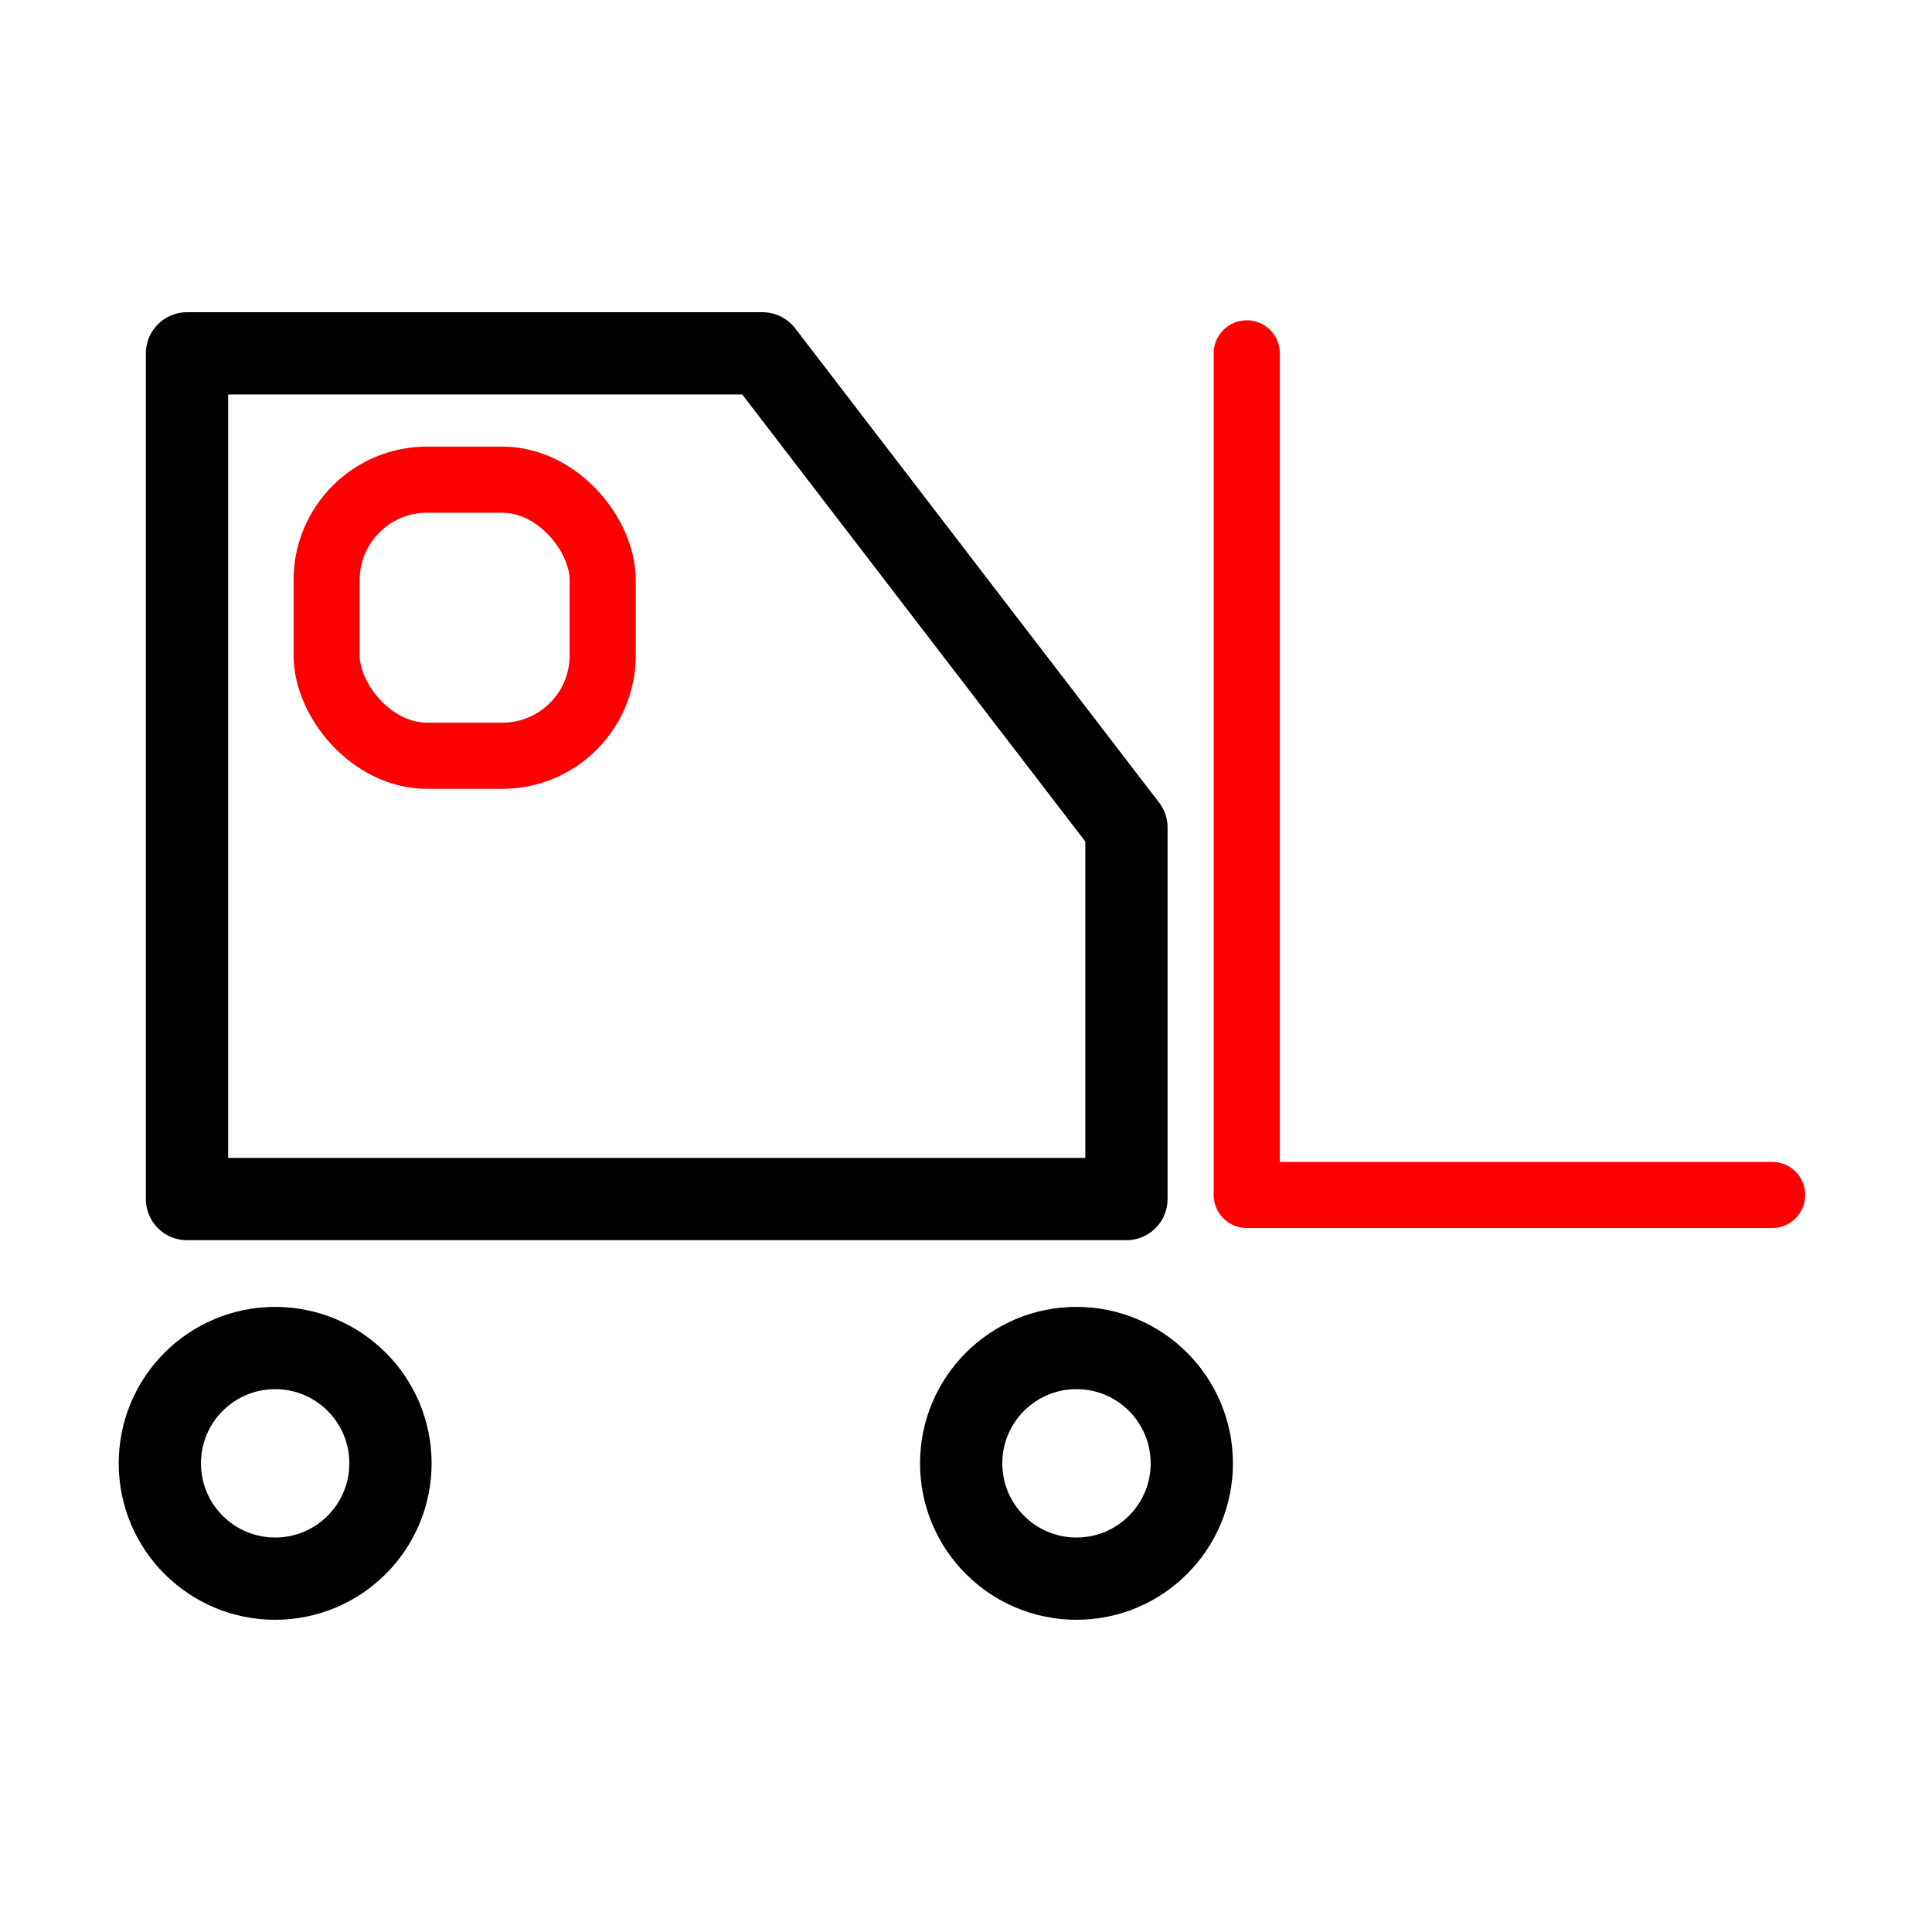
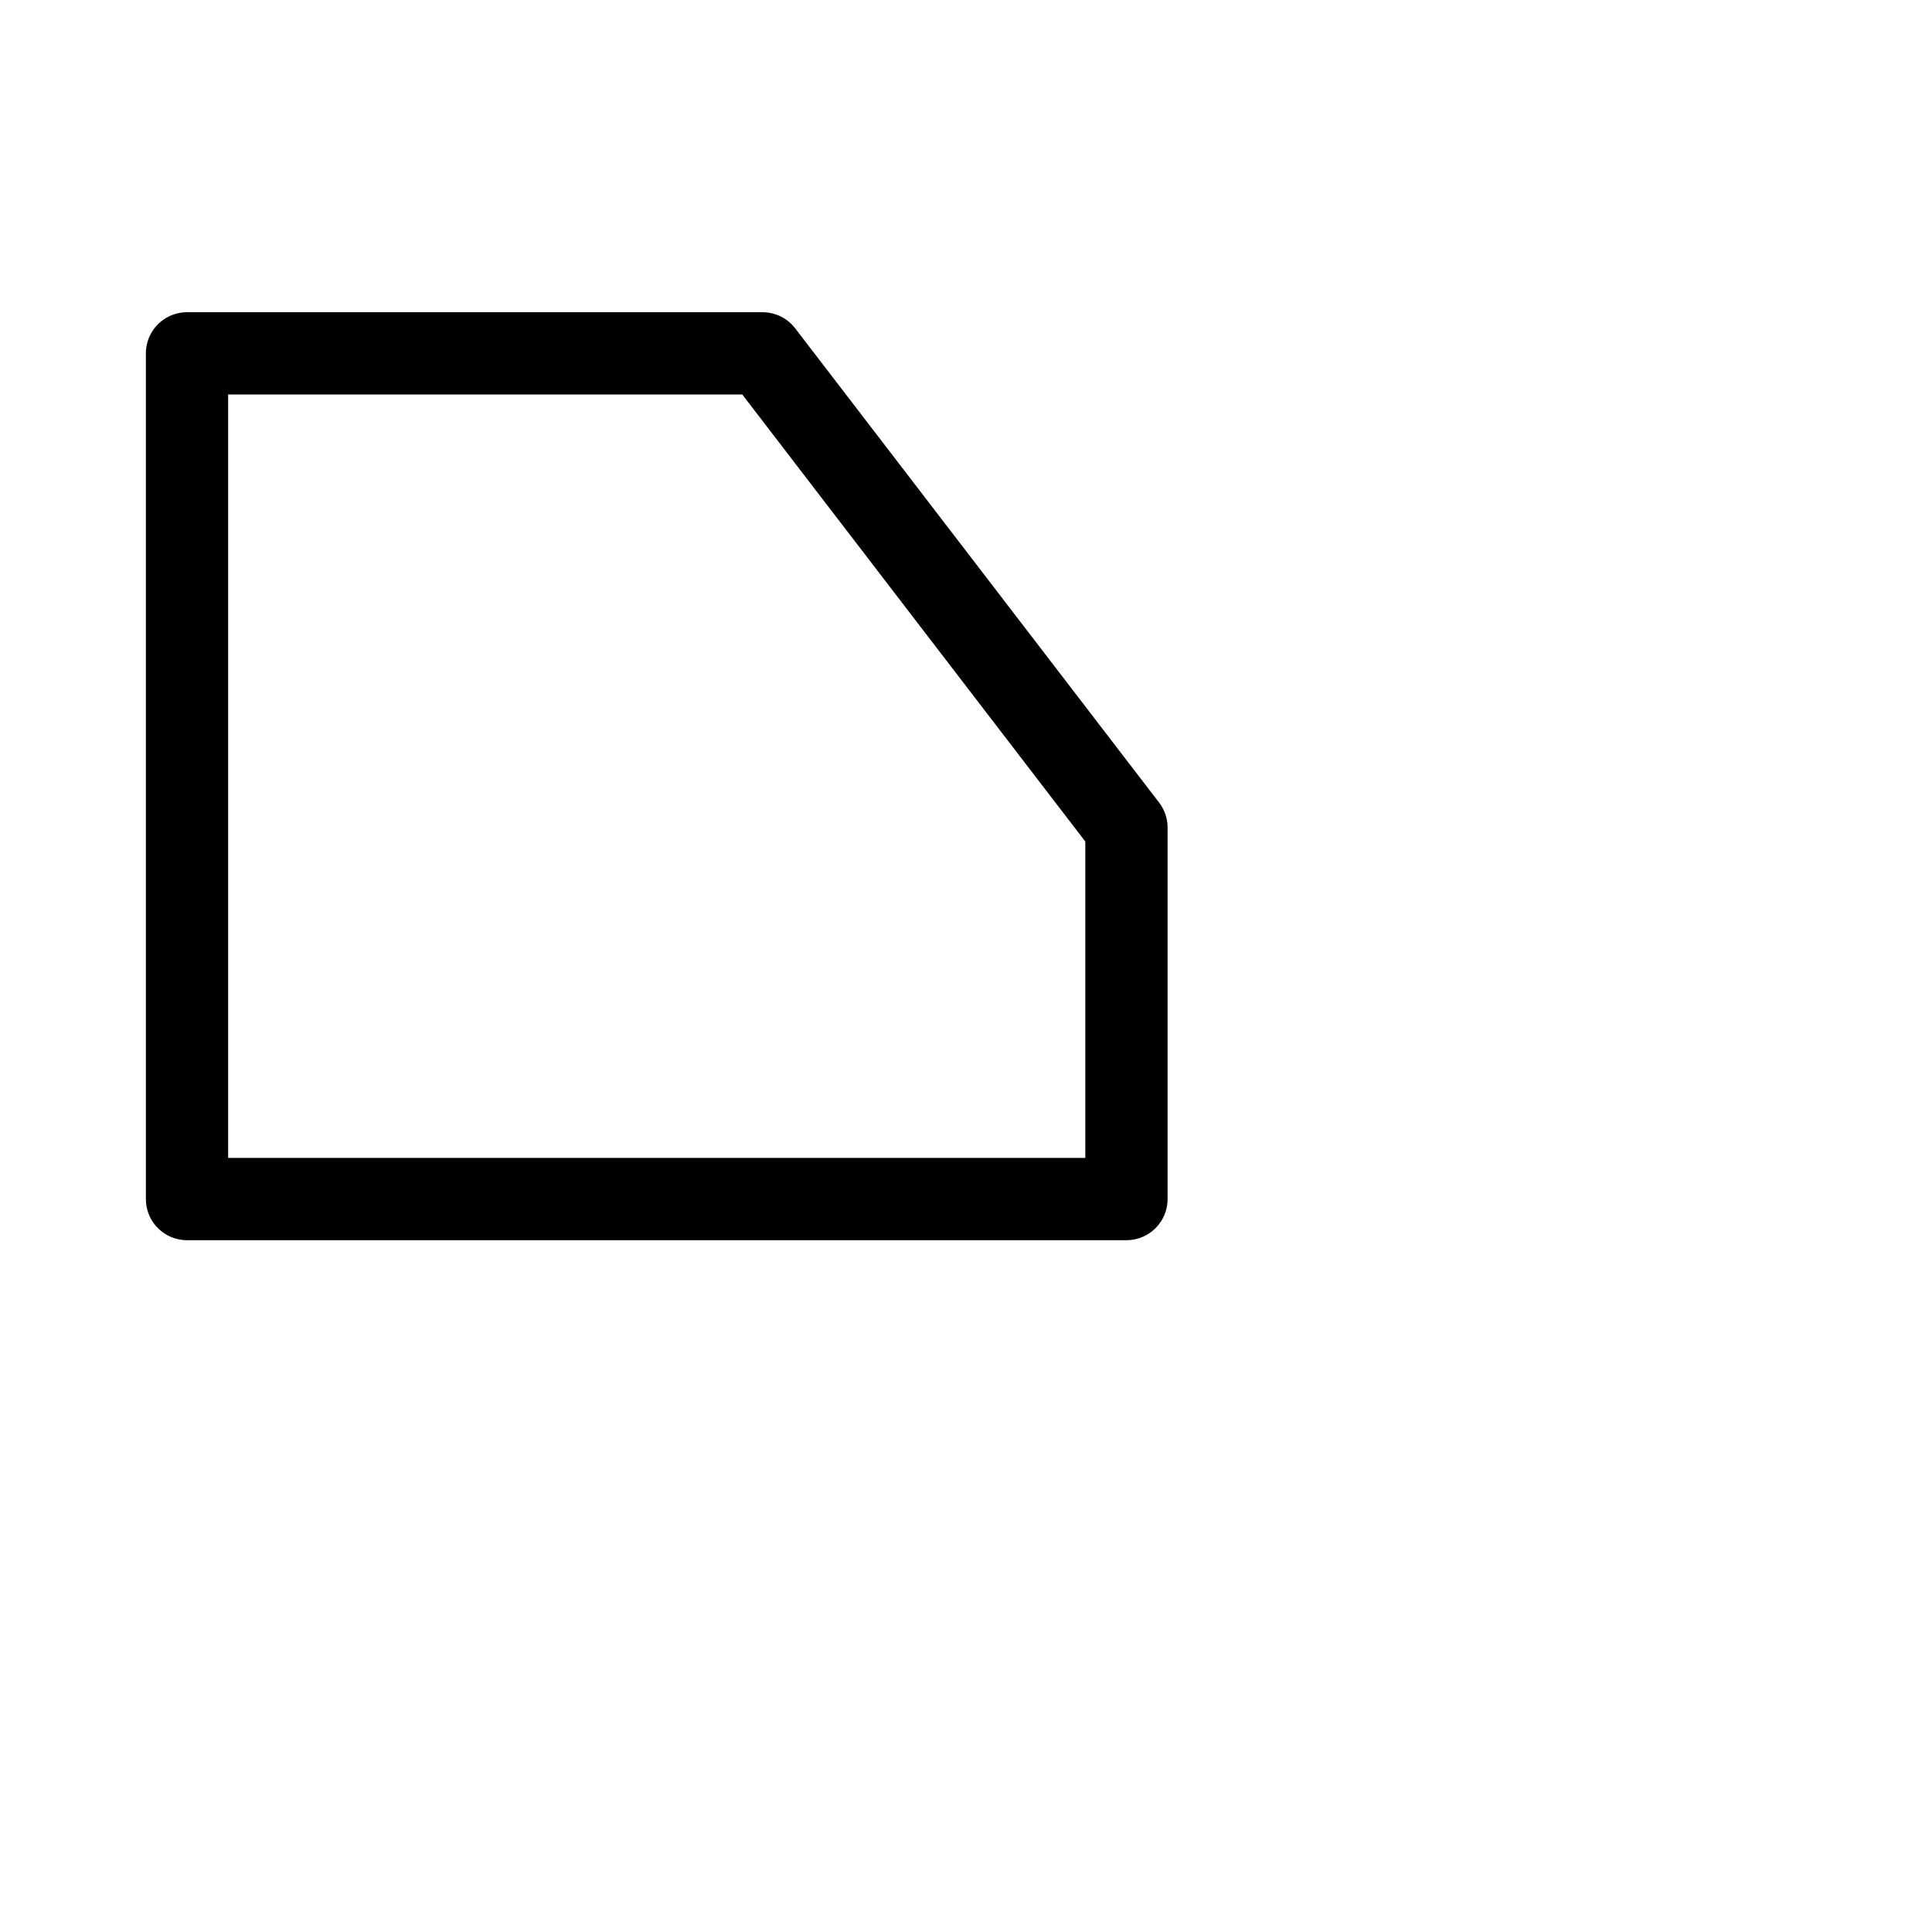
<svg xmlns="http://www.w3.org/2000/svg" id="_Слой_1" data-name="Слой_1" viewBox="0 0 128 128">
  <defs>
    <style>
      .cls-1, .cls-2 {
        stroke: #000;
        stroke-width: 5.45px;
      }

      .cls-1, .cls-2, .cls-3, .cls-4 {
        fill: none;
      }

      .cls-1, .cls-3 {
        stroke-miterlimit: 10;
      }

      .cls-2, .cls-4 {
        stroke-linejoin: round;
      }

      .cls-3, .cls-4 {
        stroke: red;
        stroke-linecap: round;
        stroke-width: 4.38px;
      }
    </style>
  </defs>
-   <circle class="cls-1" cx="18.23" cy="96.95" r="7.64" />
-   <circle class="cls-1" cx="71.32" cy="96.95" r="7.64" />
  <polygon class="cls-2" points="50.52 23.41 12.39 23.41 12.39 54.83 12.39 79.44 74.63 79.44 74.63 54.83 50.52 23.41" />
-   <polyline class="cls-4" points="82.6 23.41 82.6 79.17 117.41 79.17" />
-   <rect class="cls-3" x="21.64" y="31.78" width="18.29" height="18.29" rx="6.65" ry="6.65" />
</svg>